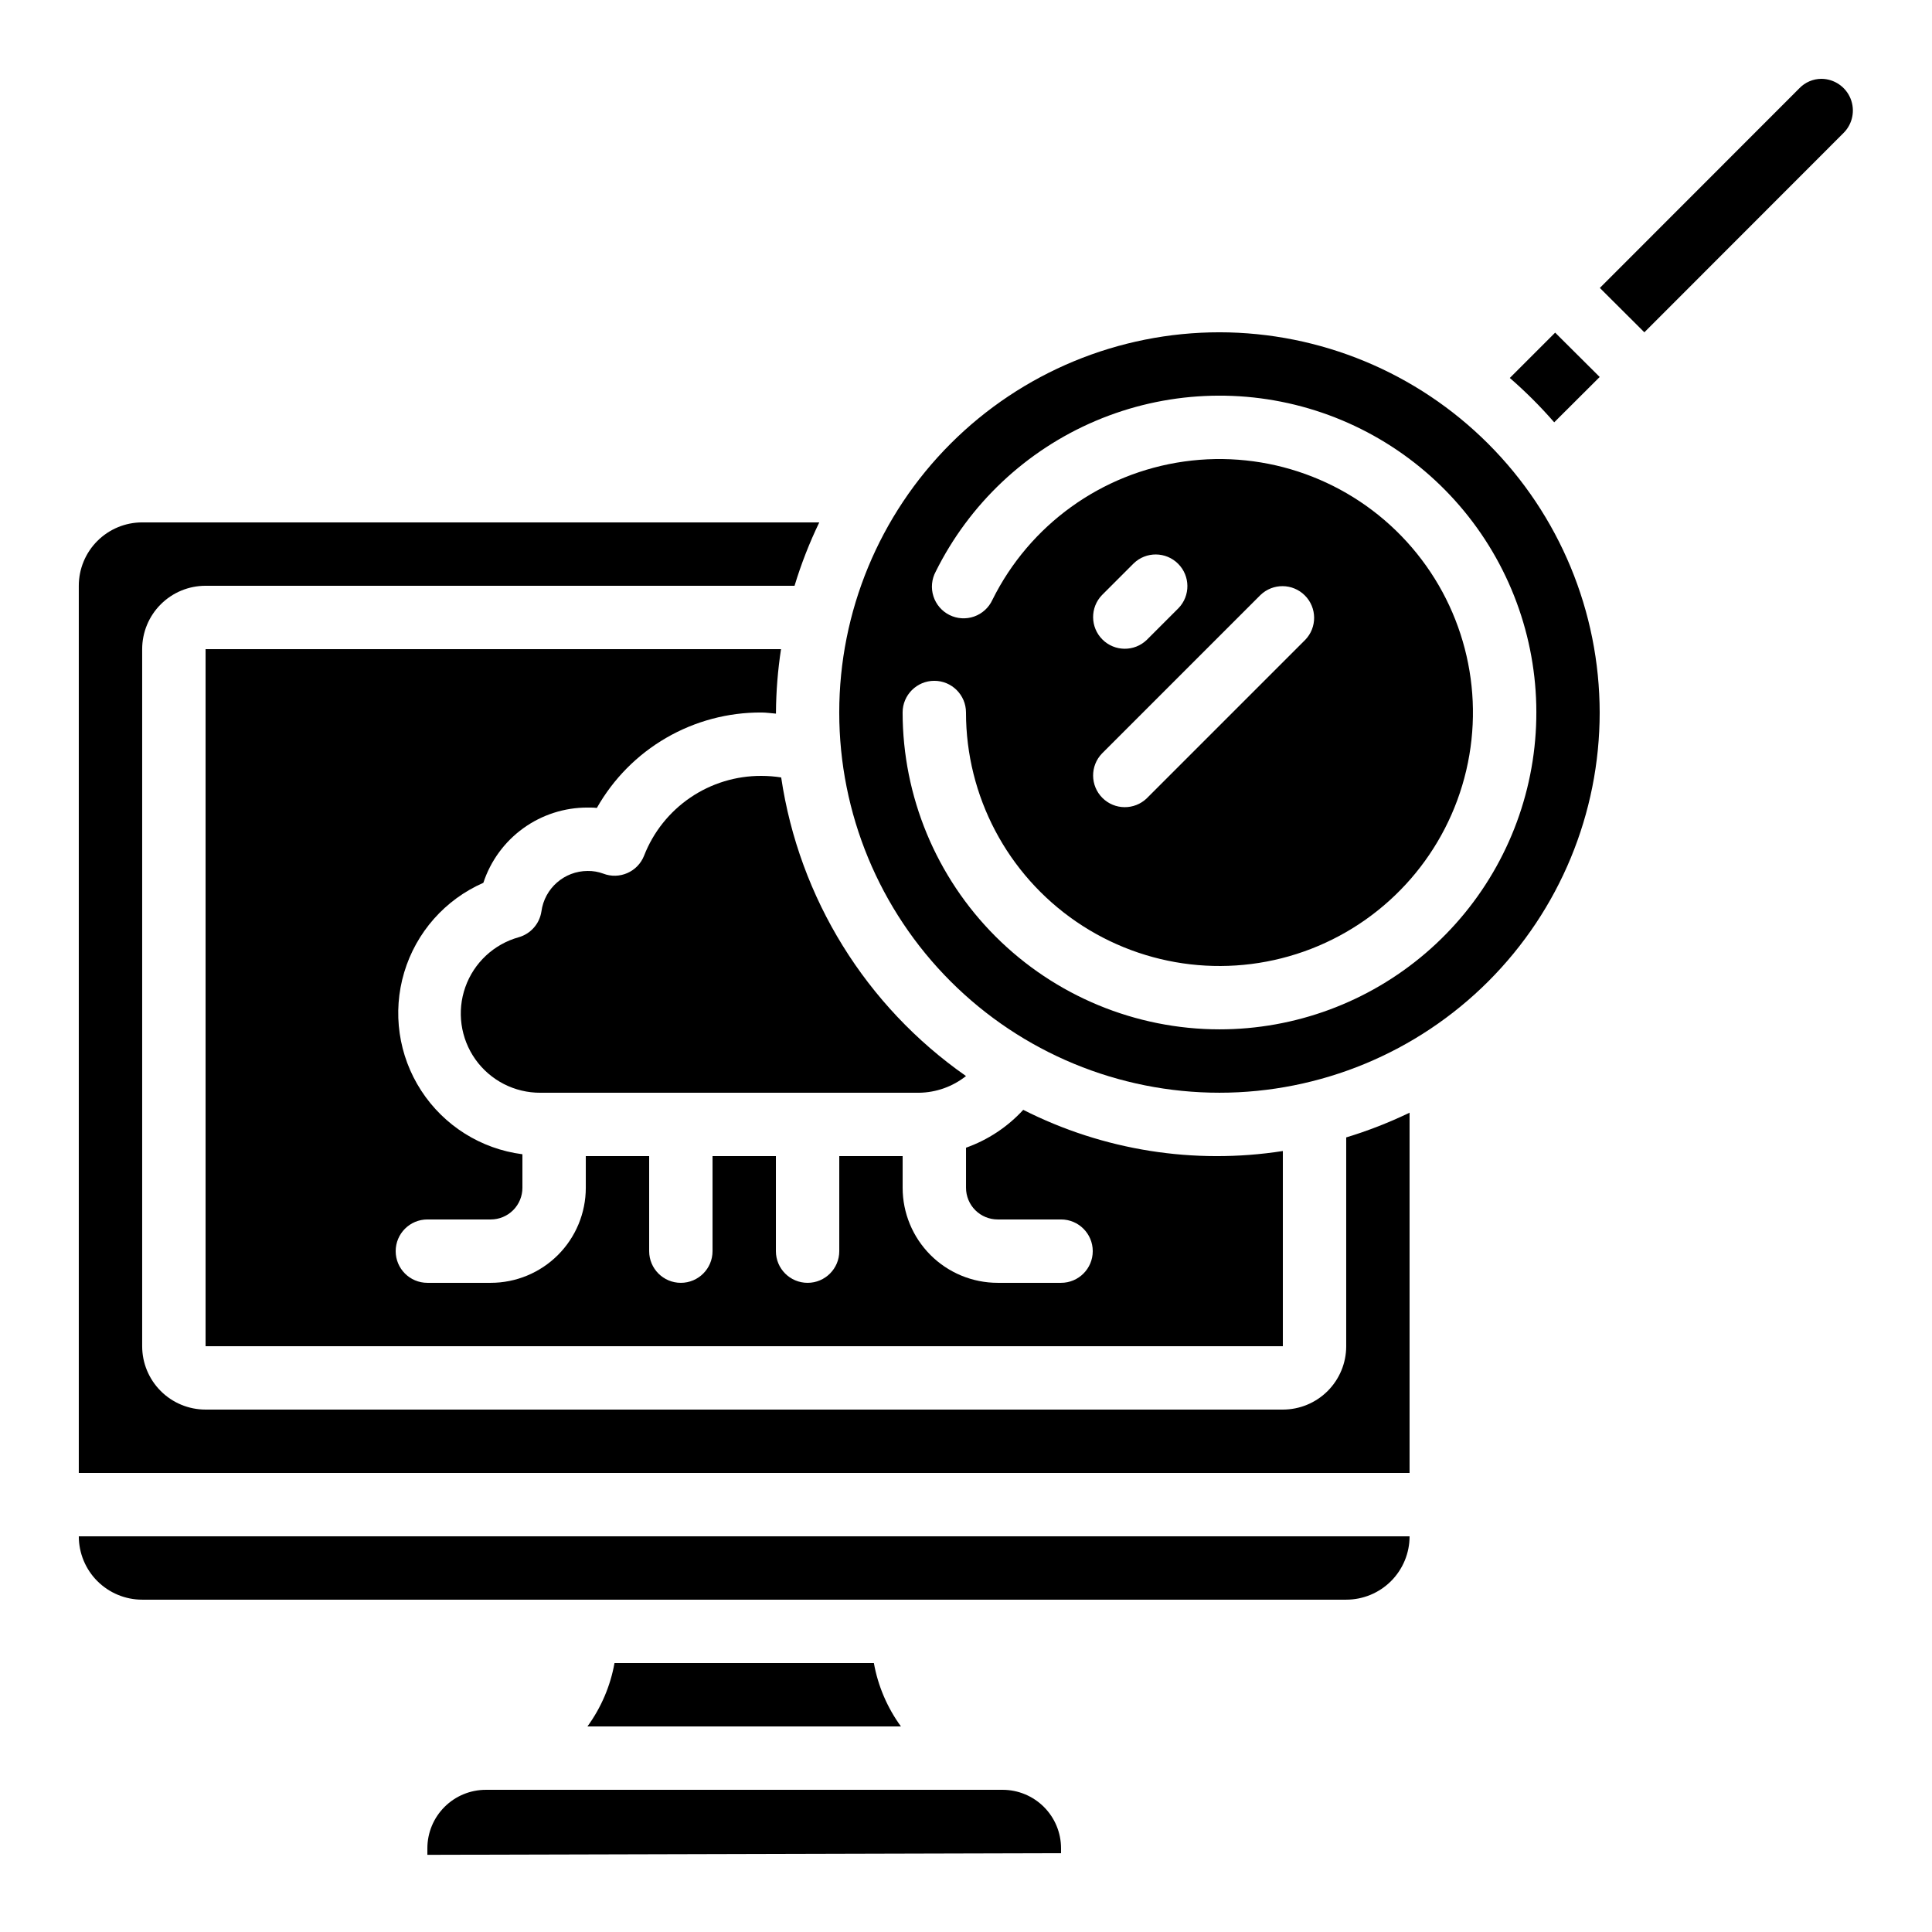
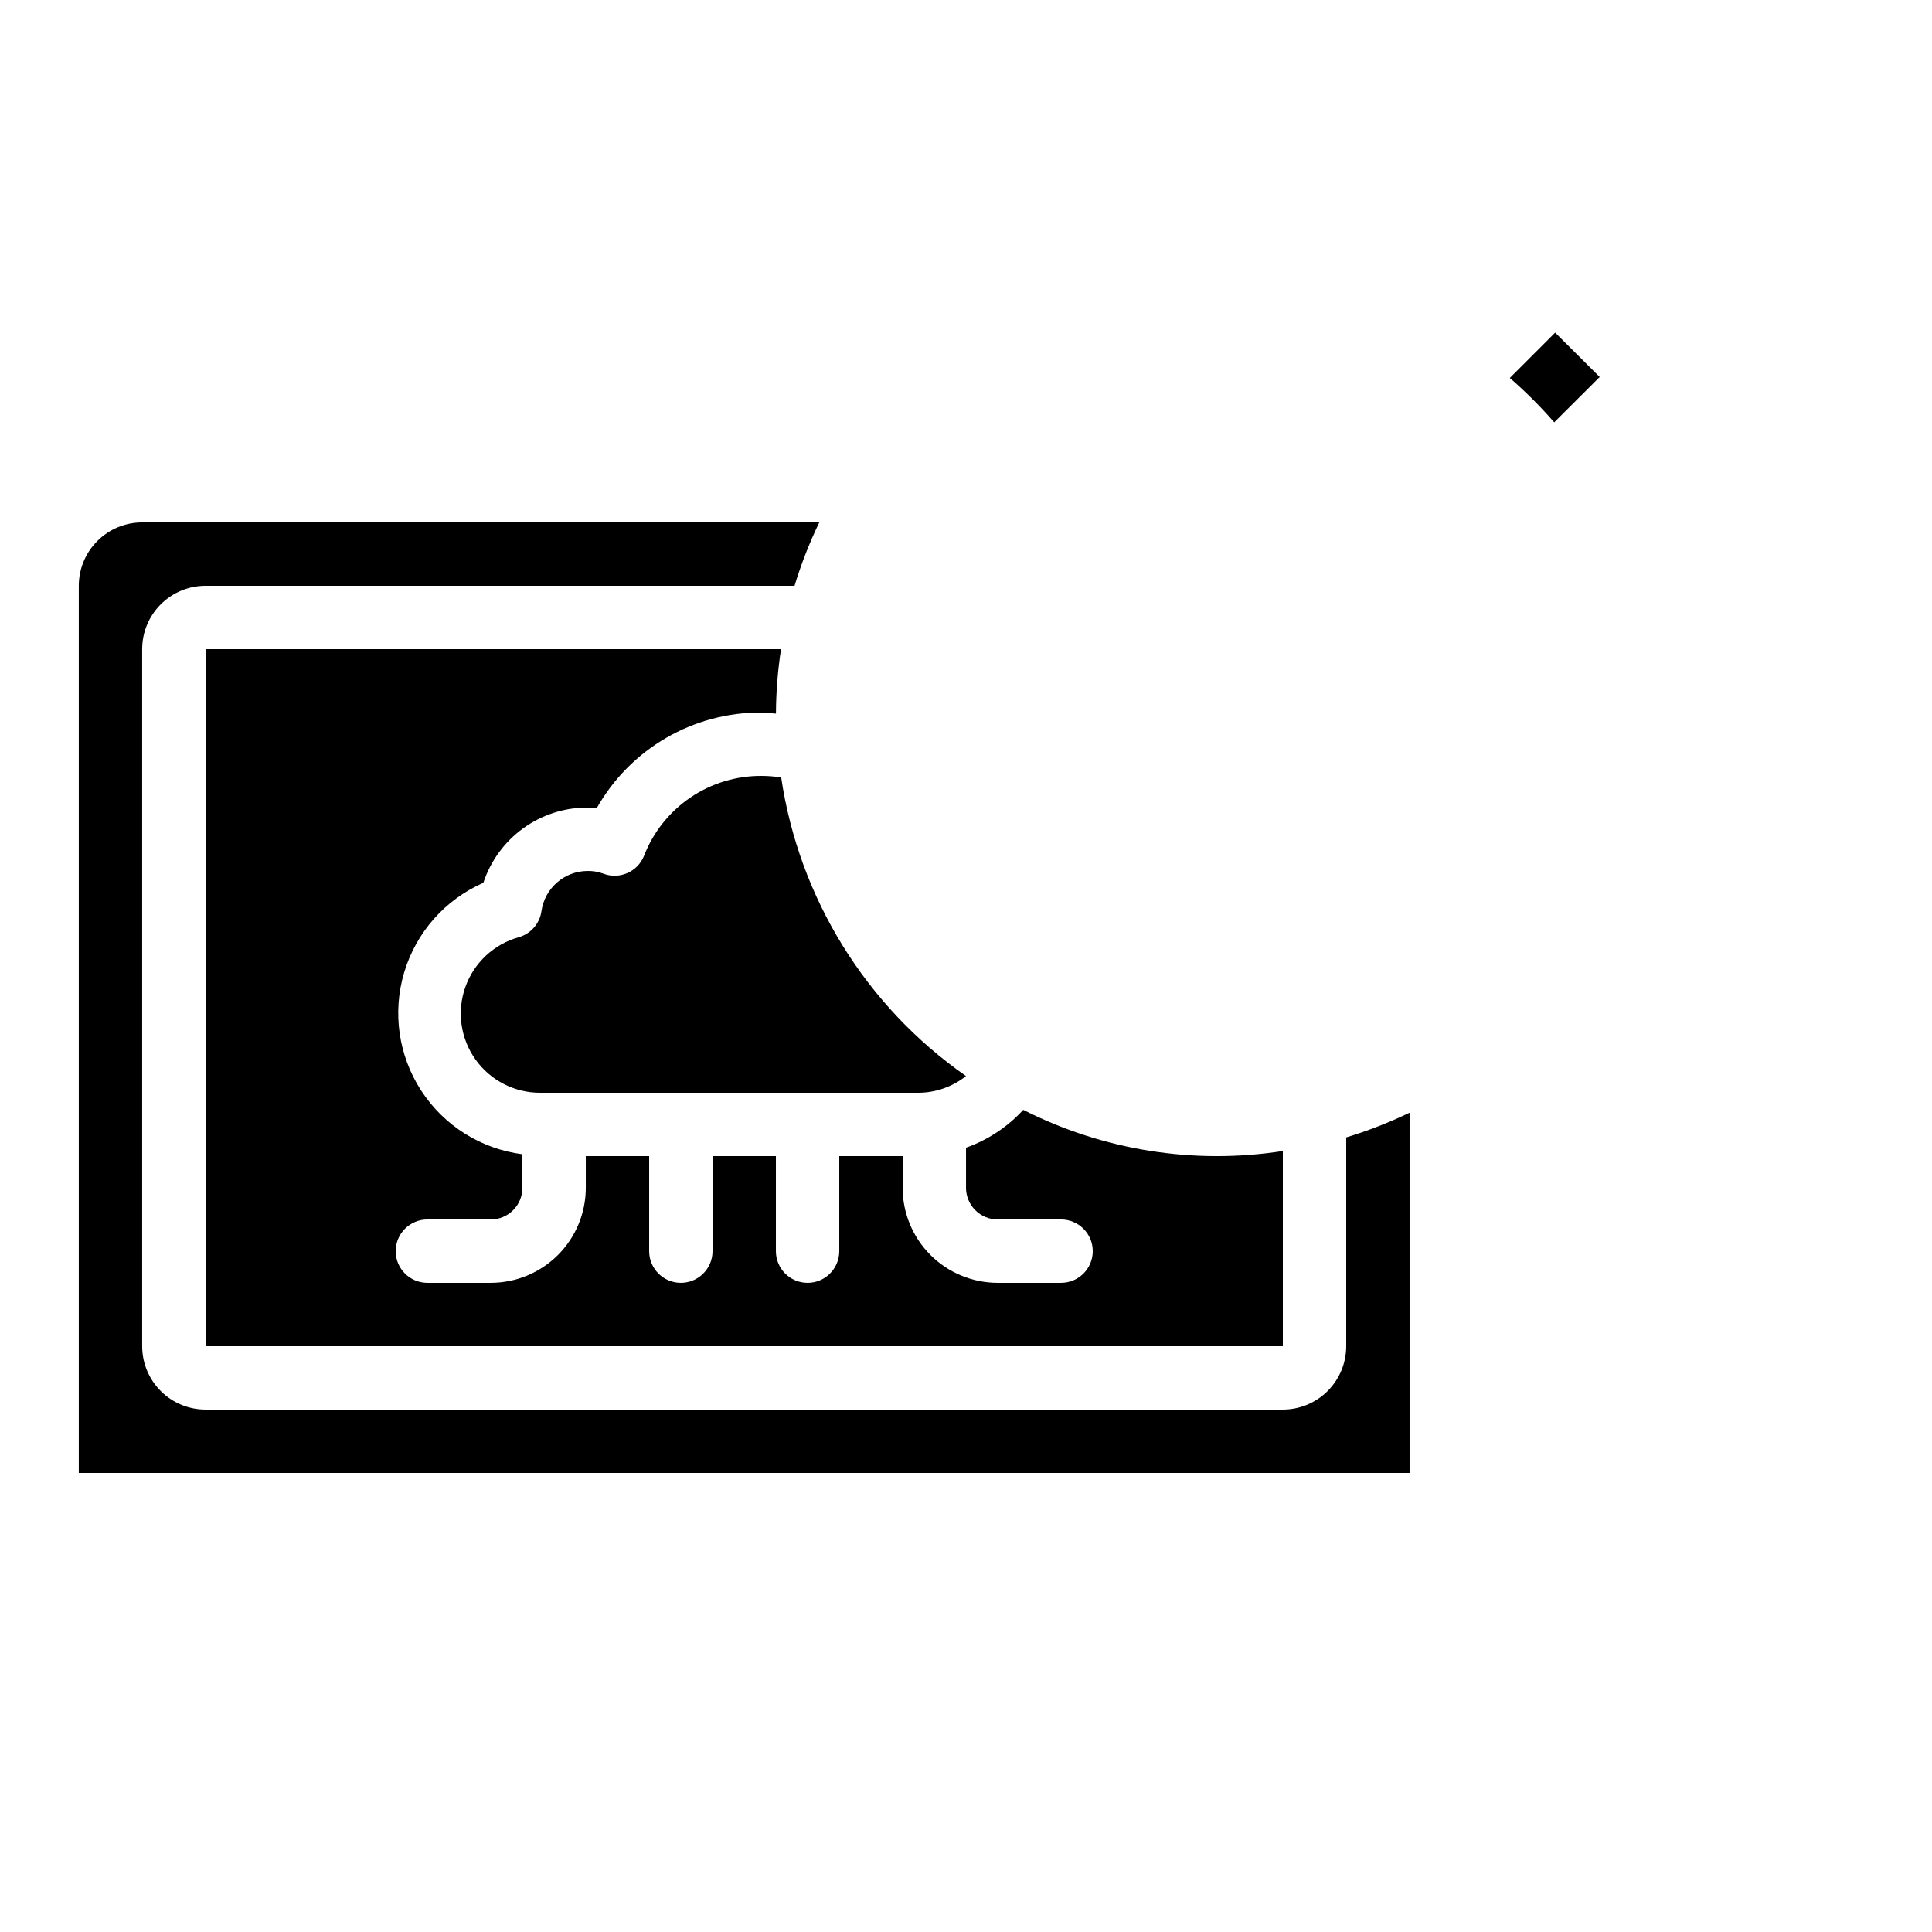
<svg xmlns="http://www.w3.org/2000/svg" fill="#000000" width="800px" height="800px" version="1.1" viewBox="144 144 512 512">
  <g>
    <path d="m500.76 500.76c0 4.453-1.77 8.723-4.922 11.875-3.148 3.148-7.418 4.918-11.875 4.918h-285.49c-4.457 0-8.727-1.77-11.875-4.918-3.152-3.152-4.922-7.422-4.922-11.875v-184.73c0-4.453 1.77-8.727 4.922-11.875 3.148-3.148 7.418-4.918 11.875-4.918h156.09c1.746-5.762 3.938-11.375 6.551-16.797h-179.44c-4.453 0-8.723 1.77-11.875 4.922-3.148 3.148-4.918 7.418-4.918 11.875v235.11h352.67v-95.473c-5.422 2.613-11.035 4.805-16.793 6.551z" />
    <path d="m555.88 255.92 12.055-12.016-11.805-11.754-12.016 12.016v-0.004c4.191 3.641 8.121 7.566 11.766 11.758z" />
    <path d="m351.02 350.03c-1.742-0.273-3.5-0.41-5.266-0.41-6.707-0.027-13.266 1.977-18.812 5.75-5.547 3.777-9.82 9.141-12.254 15.395-1.695 4.297-6.543 6.414-10.848 4.742-1.312-0.48-2.703-0.715-4.098-0.695-6.195 0.012-11.43 4.594-12.262 10.73-0.488 3.25-2.828 5.918-5.988 6.828-6.59 1.828-11.879 6.754-14.168 13.203-2.289 6.445-1.293 13.605 2.668 19.184 3.965 5.574 10.395 8.871 17.238 8.832h100.34c4.519-0.062 8.887-1.621 12.43-4.426-26.52-18.516-44.234-47.141-48.98-79.133z" />
    <path d="m198.48 316.03v184.73h285.49v-51.727c-23.512 3.664-47.578-0.156-68.801-10.914-4.16 4.531-9.367 7.977-15.164 10.035v10.621c0 2.227 0.883 4.363 2.457 5.938 1.574 1.574 3.711 2.457 5.938 2.457h16.793c4.641 0 8.398 3.762 8.398 8.398 0 4.637-3.758 8.395-8.398 8.395h-16.793c-6.68 0-13.086-2.652-17.812-7.375-4.723-4.727-7.379-11.133-7.379-17.812v-8.398h-16.793v25.191c0 4.637-3.758 8.395-8.395 8.395-4.641 0-8.398-3.758-8.398-8.395v-25.191h-16.793v25.191c0 4.637-3.758 8.395-8.398 8.395-4.637 0-8.395-3.758-8.395-8.395v-25.191h-16.793v8.398c0 6.68-2.656 13.086-7.379 17.812-4.727 4.723-11.133 7.375-17.812 7.375h-16.793c-4.641 0-8.398-3.758-8.398-8.395 0-4.637 3.758-8.398 8.398-8.398h16.793c2.227 0 4.363-0.883 5.938-2.457 1.574-1.574 2.457-3.711 2.457-5.938v-8.887c-10.977-1.406-20.785-7.57-26.816-16.852-6.035-9.281-7.684-20.746-4.512-31.352 3.168-10.605 10.84-19.281 20.977-23.73 1.914-5.816 5.617-10.879 10.586-14.465 4.969-3.582 10.941-5.5 17.066-5.477 0.84 0 1.629 0 2.426 0.102v-0.004c4.363-7.707 10.699-14.113 18.359-18.559 7.664-4.445 16.371-6.769 25.227-6.731 1.316 0 2.586 0.203 3.879 0.301v-0.301c0.043-5.625 0.492-11.234 1.344-16.793z" />
-     <path d="m181.68 567.93h319.08c4.453 0 8.723-1.77 11.875-4.918 3.148-3.148 4.918-7.422 4.918-11.875h-352.67c0 4.453 1.77 8.727 4.918 11.875 3.152 3.148 7.422 4.918 11.875 4.918z" />
-     <path d="m306.85 584.73c-1.086 6.066-3.539 11.809-7.172 16.793h83.082c-3.633-4.984-6.086-10.727-7.172-16.793z" />
-     <path d="m409.7 618.32h-136.95c-4.109 0-8.047 1.633-10.953 4.539s-4.539 6.844-4.539 10.953v1.738l167.93-0.438v-1.301c0-4.109-1.633-8.047-4.539-10.953s-6.844-4.539-10.953-4.539z" />
-     <path d="m467.17 232.06c-26.723 0-52.352 10.617-71.25 29.512-18.895 18.898-29.512 44.527-29.512 71.25 0 26.723 10.617 52.352 29.512 71.25 18.898 18.895 44.527 29.512 71.25 29.512 26.727 0 52.355-10.617 71.25-29.512 18.898-18.898 29.512-44.527 29.512-71.25-0.027-26.715-10.652-52.328-29.543-71.219s-44.504-29.516-71.219-29.543zm0 184.73c-22.262-0.023-43.605-8.879-59.348-24.621-15.742-15.742-24.594-37.086-24.621-59.348 0-4.637 3.762-8.398 8.398-8.398 4.637 0 8.398 3.762 8.398 8.398-0.004 22.168 10.934 42.906 29.223 55.43 18.289 12.523 41.582 15.219 62.246 7.199 20.668-8.016 36.047-25.715 41.105-47.297 5.059-21.582-0.855-44.27-15.805-60.637-14.953-16.363-37.016-24.301-58.965-21.211-21.949 3.094-40.961 16.812-50.812 36.672-0.949 2.066-2.695 3.656-4.84 4.41-2.141 0.754-4.5 0.605-6.531-0.406-2.035-1.016-3.57-2.809-4.258-4.977-0.688-2.164-0.469-4.516 0.609-6.516 8.91-17.953 23.949-32.129 42.402-39.961 18.449-7.832 39.094-8.805 58.199-2.746 19.105 6.062 35.414 18.758 45.977 35.793 10.562 17.039 14.68 37.289 11.613 57.098-3.07 19.809-13.121 37.867-28.344 50.91-15.219 13.039-34.602 20.207-54.648 20.207zm-31.129-73.109 41.988-41.988c3.293-3.18 8.531-3.137 11.77 0.105 3.238 3.238 3.285 8.473 0.102 11.77l-41.984 41.984c-3.293 3.18-8.531 3.137-11.77-0.102-3.238-3.242-3.285-8.477-0.102-11.773zm0-41.984 8.398-8.398c3.297-3.184 8.535-3.137 11.773 0.102 3.238 3.238 3.285 8.477 0.102 11.77l-8.398 8.398c-3.293 3.184-8.531 3.137-11.77-0.102-3.238-3.238-3.285-8.477-0.102-11.773z" />
-     <path d="m626.71 164.89c-2.219 0.004-4.34 0.914-5.875 2.519l-52.859 52.898 11.797 11.758 52.816-52.859c2.383-2.394 3.098-5.984 1.812-9.109-1.281-3.125-4.312-5.176-7.691-5.207z" />
  </g>
</svg>